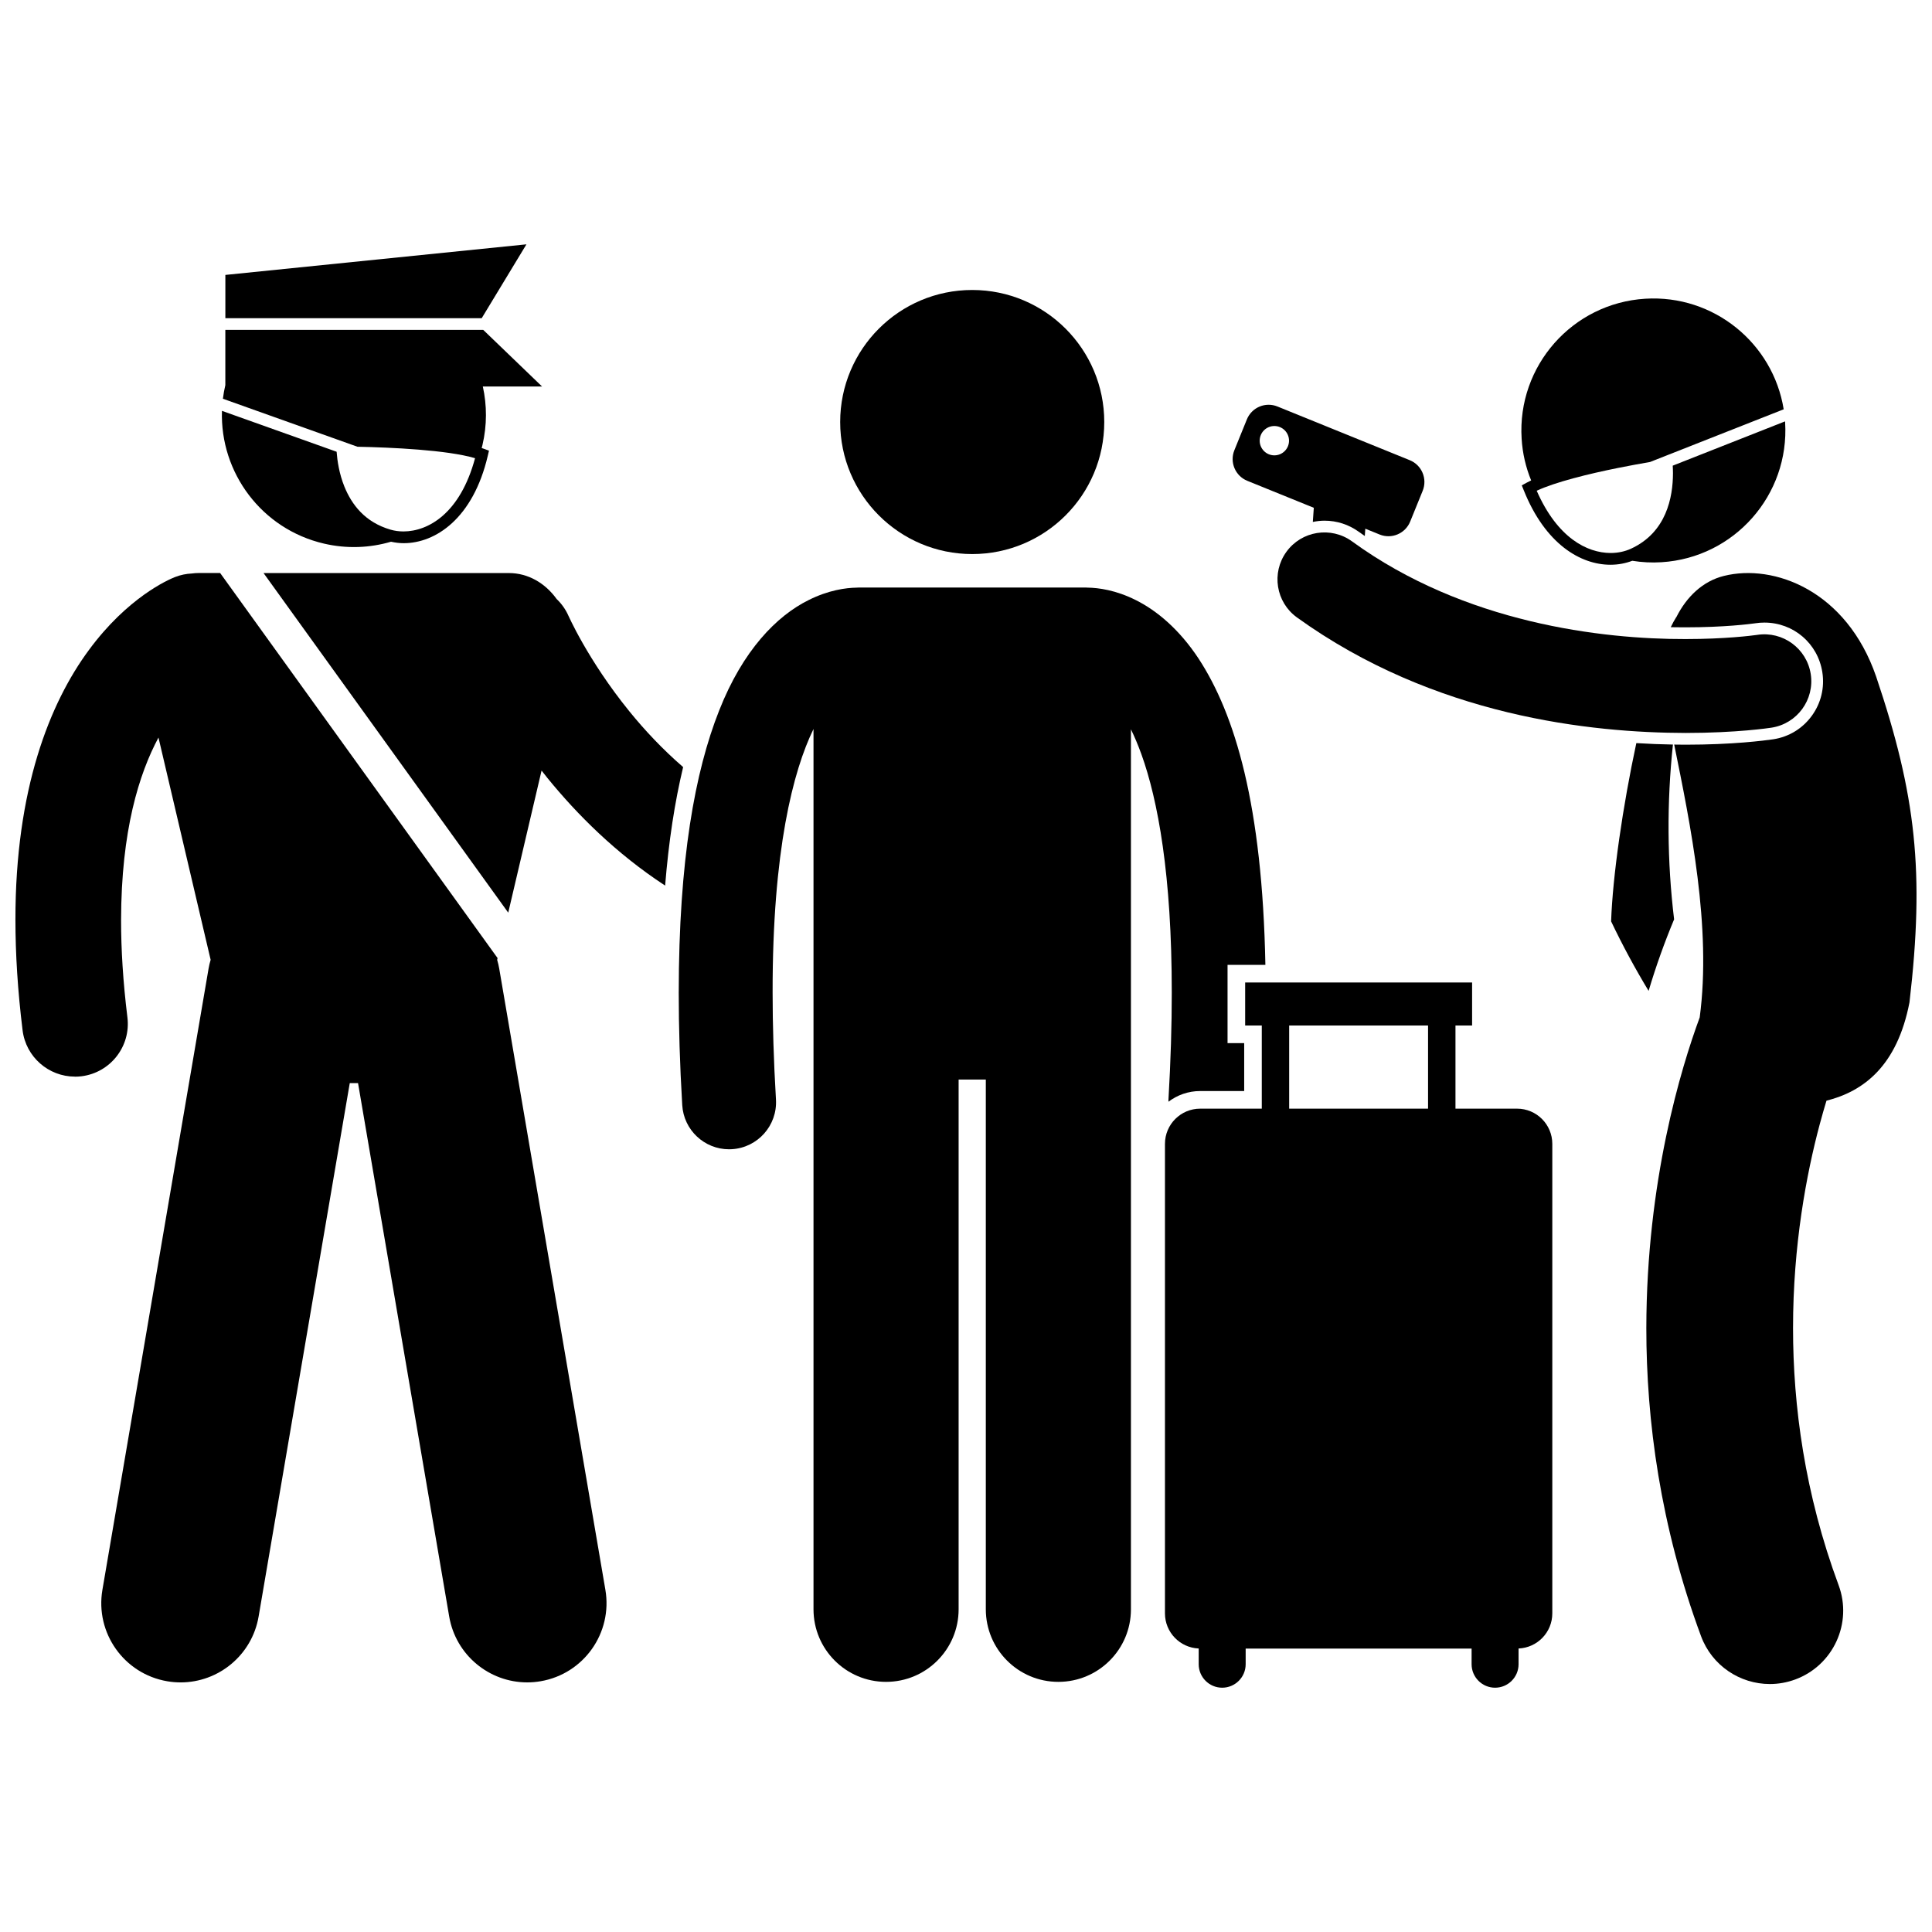
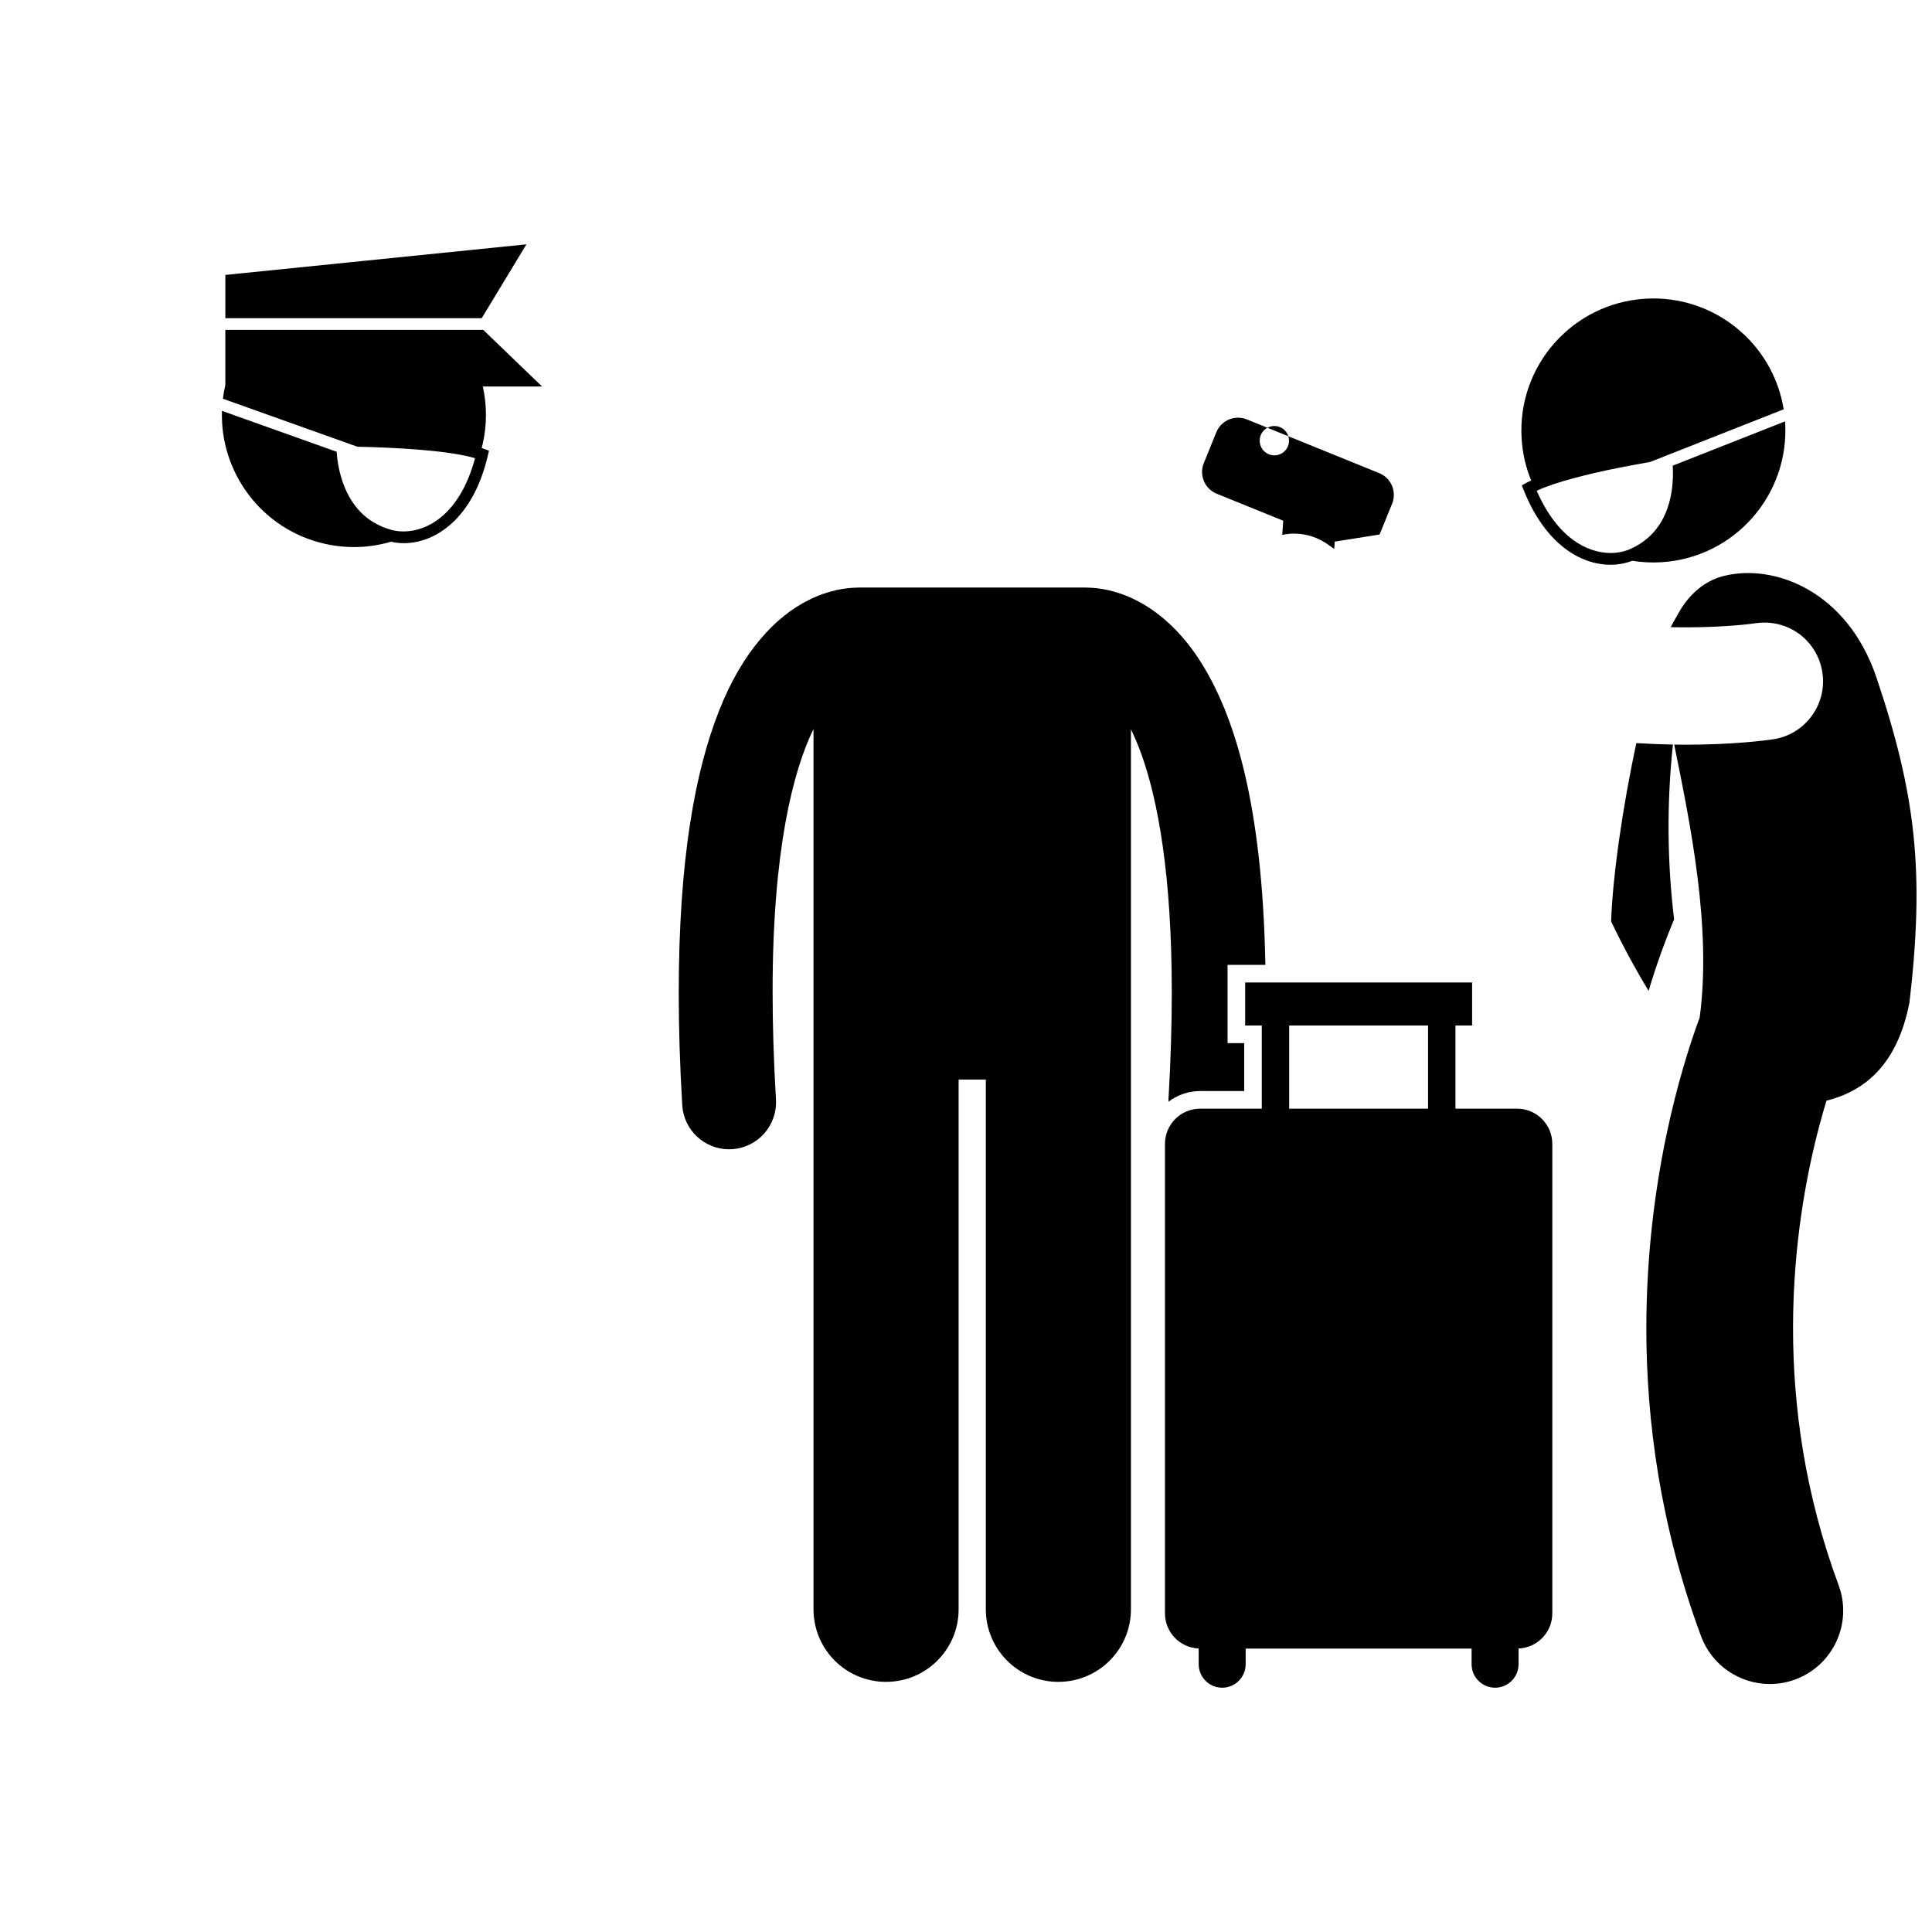
<svg xmlns="http://www.w3.org/2000/svg" width="800px" height="800px" version="1.1" viewBox="144 144 512 512">
  <defs>
    <clipPath id="b">
-       <path d="m148.09 295h156.91v295h-156.91z" />
-     </clipPath>
+       </clipPath>
    <clipPath id="a">
      <path d="m580 295h71.902v296h-71.902z" />
    </clipPath>
  </defs>
  <path d="m570.96 388.17c3.047 6.387 6.367 12.527 9.938 18.426 1.953-6.555 4.223-12.883 6.758-18.957-1.859-15.367-1.953-30.906-0.312-46.324-3.102-0.055-6.344-0.176-9.699-0.383-3.574 16.602-6.273 35.219-6.684 47.238z" />
-   <path d="m509.61 285.65c3.184 1.293 6.812-0.242 8.102-3.426l3.316-8.164c1.289-3.184-0.242-6.812-3.426-8.105l-35.066-14.23c-3.184-1.293-6.812 0.242-8.105 3.426l-3.312 8.164c-1.293 3.184 0.242 6.812 3.426 8.105l17.625 7.152-0.258 3.75c1.008-0.207 2.039-0.336 3.086-0.336 3.289 0 6.441 1.023 9.113 2.953 0.523 0.383 1.051 0.742 1.574 1.109l0.133-1.938zm-27.891-20.977c-2.148 0-3.887-1.742-3.887-3.887 0-2.148 1.742-3.887 3.887-3.887 2.148 0 3.887 1.742 3.887 3.887 0 2.148-1.738 3.887-3.887 3.887z" />
-   <path d="m287.52 348.21c0.516 0.656 1.023 1.312 1.562 1.977 7.781 9.559 18.098 19.949 31.184 28.504 0.945-11.707 2.543-22.129 4.773-31.402-5.445-4.711-10.199-9.785-14.234-14.758-5.527-6.801-9.652-13.297-12.336-18-1.344-2.352-2.328-4.254-2.953-5.523-0.312-0.633-0.539-1.109-0.676-1.402-0.066-0.148-0.113-0.246-0.137-0.297l-0.008-0.008c-0.77-1.773-1.863-3.305-3.184-4.559-3.016-4.199-7.551-6.875-12.629-6.875l-65.043-0.004 64.848 90z" />
+   <path d="m509.61 285.65l3.316-8.164c1.289-3.184-0.242-6.812-3.426-8.105l-35.066-14.23c-3.184-1.293-6.812 0.242-8.105 3.426l-3.312 8.164c-1.293 3.184 0.242 6.812 3.426 8.105l17.625 7.152-0.258 3.75c1.008-0.207 2.039-0.336 3.086-0.336 3.289 0 6.441 1.023 9.113 2.953 0.523 0.383 1.051 0.742 1.574 1.109l0.133-1.938zm-27.891-20.977c-2.148 0-3.887-1.742-3.887-3.887 0-2.148 1.742-3.887 3.887-3.887 2.148 0 3.887 1.742 3.887 3.887 0 2.148-1.738 3.887-3.887 3.887z" />
  <path d="m203.07 249.67 35.656 12.719c8.871 0.18 23.797 0.844 31.168 3.039-3.961 14.691-12.422 19.379-18.953 19.41-1.23 0-2.391-0.168-3.441-0.473-6.785-1.977-10.277-6.617-12.234-11.414-1.391-3.441-1.887-6.898-2.059-9.234l-30.387-10.836c-0.535 16.348 10.5 31.332 27.035 35.18 6.086 1.418 12.168 1.145 17.766-0.5 1.066 0.23 2.168 0.387 3.32 0.387h0.062c8.367 0 18.375-6.508 22.266-23.176l0.316-1.34-1.289-0.48c-0.207-0.074-0.426-0.145-0.648-0.219 0.07-0.27 0.145-0.535 0.211-0.809 1.227-5.273 1.191-10.543 0.094-15.496h15.699l-15.594-15.008h-68.344v14.641c-0.281 1.207-0.496 2.41-0.645 3.609z" />
  <path d="m271.66 228.32 11.852-19.57-79.789 8.109v11.461z" />
  <g clip-path="url(#b)">
-     <path d="m163.86 429.33c0.57 0 1.145-0.035 1.723-0.105 7.672-0.945 13.129-7.93 12.184-15.602-1.176-9.543-1.684-18.105-1.68-25.781 0.039-23.746 4.766-38.773 9.91-48.383l13.824 58.898c-0.223 0.766-0.414 1.543-0.551 2.348l-28.129 164.61c-1.953 11.43 5.731 22.281 17.16 24.234 1.195 0.207 2.391 0.305 3.566 0.305 10.043 0 18.918-7.231 20.668-17.465l24.156-141.36h2.191l24.156 141.36c1.75 10.234 10.625 17.461 20.668 17.461 1.176 0 2.367-0.098 3.566-0.305 11.43-1.953 19.109-12.801 17.16-24.23l-28.133-164.62c-0.137-0.797-0.324-1.57-0.547-2.328l0.109-0.465-73.523-102.05h-5.648c-0.625 0-1.238 0.047-1.844 0.129-1.492 0.07-3 0.367-4.469 0.945-1.781 0.688-12.605 5.422-22.867 19.402-10.293 13.949-19.469 36.77-19.422 71.5 0.004 8.902 0.59 18.609 1.895 29.199 0.867 7.09 6.906 12.289 13.875 12.289z" />
-   </g>
+     </g>
  <path d="m323.87 407.06c0 9.105 0.289 19.016 0.93 29.797 0.387 6.613 5.871 11.715 12.41 11.715 0.246 0 0.492-0.008 0.738-0.023 6.863-0.406 12.09-6.293 11.691-13.152-0.609-10.34-0.887-19.762-0.887-28.336-0.055-37.668 5.441-58.824 10.836-69.867v233.29c0 10.621 8.609 19.227 19.227 19.227s19.23-8.605 19.23-19.227v-140.39h7.207v140.39c0 10.621 8.609 19.227 19.227 19.227 10.617 0 19.23-8.605 19.23-19.227v-233.21c0.922 1.891 1.848 4.059 2.766 6.586 4.383 12.152 8.074 32.086 8.055 63.203 0.004 8.574-0.273 17.996-0.875 28.344-0.012 0.191 0 0.375-0.004 0.562 2.344-1.77 5.25-2.832 8.406-2.832h11.664v-12.695h-4.41v-20.742h10.027c-0.805-42.32-8.031-66.391-17.707-81.172-5.109-7.754-11.086-12.73-16.605-15.48-5.309-2.68-9.973-3.281-12.777-3.32-0.188-0.008-0.375-0.027-0.562-0.027h-60.086c-0.199 0-0.395 0.02-0.59 0.031-2.809 0.039-7.465 0.648-12.754 3.312-8.367 4.148-17.383 13.227-23.695 29.305-6.383 16.133-10.672 39.469-10.691 74.711z" />
-   <path d="m436.64 255.84c0 19.324-15.664 34.992-34.992 34.992-19.324 0-34.992-15.668-34.992-34.992 0-19.324 15.668-34.992 34.992-34.992 19.328 0 34.992 15.668 34.992 34.992" />
  <path d="m549.77 271.32c-0.449 0.215-0.887 0.426-1.281 0.645l-1.203 0.664 0.516 1.273c5.719 14.316 15.09 19.758 22.965 19.762h0.043c2.07 0 4.012-0.387 5.762-1.051 2.512 0.406 5.102 0.551 7.746 0.383 19.281-1.191 33.949-17.793 32.758-37.078-0.004-0.082-0.016-0.164-0.023-0.246l-29.762 11.734c0.039 0.629 0.066 1.316 0.066 2.066-0.027 6.246-1.68 15.598-11.137 19.945-1.551 0.711-3.398 1.137-5.406 1.133-6.207-0.02-14.098-3.996-19.57-16.496 4.91-2.297 13.789-4.488 21.574-6.047 3.078-0.617 5.996-1.148 8.469-1.574l35.41-13.961c-2.832-17.551-18.578-30.426-36.695-29.305-19.281 1.191-33.949 17.793-32.754 37.074 0.23 3.918 1.117 7.641 2.523 11.078z" />
  <g clip-path="url(#a)">
    <path d="m590.27 310.25h0.406c10.277 0 17.113-0.879 18.379-1.059l0.152-0.02c0.777-0.121 1.578-0.18 2.375-0.18 7.719 0 14.18 5.539 15.359 13.18 0.633 4.102-0.367 8.207-2.82 11.559-2.453 3.356-6.066 5.551-10.168 6.184-2.359 0.344-10.773 1.438-23.266 1.438h-0.008c-0.984-0.004-1.984-0.012-3-0.031 4.285 21.082 9.945 48.465 6.758 72.305-4.945 13.406-14.098 43.375-14.145 82.344-0.004 24.426 3.672 52.41 14.496 81.625 2.902 7.84 10.332 12.688 18.234 12.691 2.242 0 4.523-0.391 6.75-1.215 10.066-3.731 15.207-14.918 11.477-24.984-9.004-24.305-12.074-47.555-12.078-68.117-0.004-21.969 3.543-40.812 7.062-53.98 0.609-2.277 1.215-4.371 1.797-6.293 9.82-2.488 18.715-9.145 22-26.055 4.023-34.551 1.746-54.969-8.836-86.344-7.832-22.773-27.074-29.984-40.352-26.672-5.582 1.391-9.844 5.481-12.582 10.898-0.016 0.02-0.035 0.023-0.051 0.047-0.477 0.75-0.961 1.637-1.445 2.644 1.223 0.023 2.394 0.035 3.504 0.035z" />
  </g>
-   <path d="m484.91 290.24c-4.031 5.57-2.785 13.348 2.781 17.375 36.52 26.32 78.137 30.57 102.99 30.625 13.578 0 22.305-1.328 22.789-1.402 6.793-1.051 11.441-7.406 10.395-14.195-1.051-6.793-7.406-11.445-14.195-10.395h-0.004s-0.004 0-0.184 0.027c-1.277 0.176-8.344 1.082-18.801 1.082-22.016 0.055-58.551-4.168-88.395-25.898-5.574-4.027-13.352-2.781-17.379 2.781z" />
  <path d="m473.98 404.37v11.406h4.406v22.031h-16.328c-5.152 0-9.332 4.18-9.332 9.332v124.42c0 5.023 3.969 9.105 8.941 9.309v4.168c0 3.434 2.785 6.223 6.223 6.223 3.434 0 6.223-2.785 6.223-6.223v-4.144h59.875v4.144c0 3.434 2.785 6.223 6.223 6.223 3.434 0 6.223-2.785 6.223-6.223v-4.168c4.973-0.203 8.941-4.285 8.941-9.309v-124.42c0-5.152-4.18-9.332-9.332-9.332h-16.328v-22.031h4.406v-11.406zm11.664 11.402h36.805v22.031h-36.805z" />
</svg>